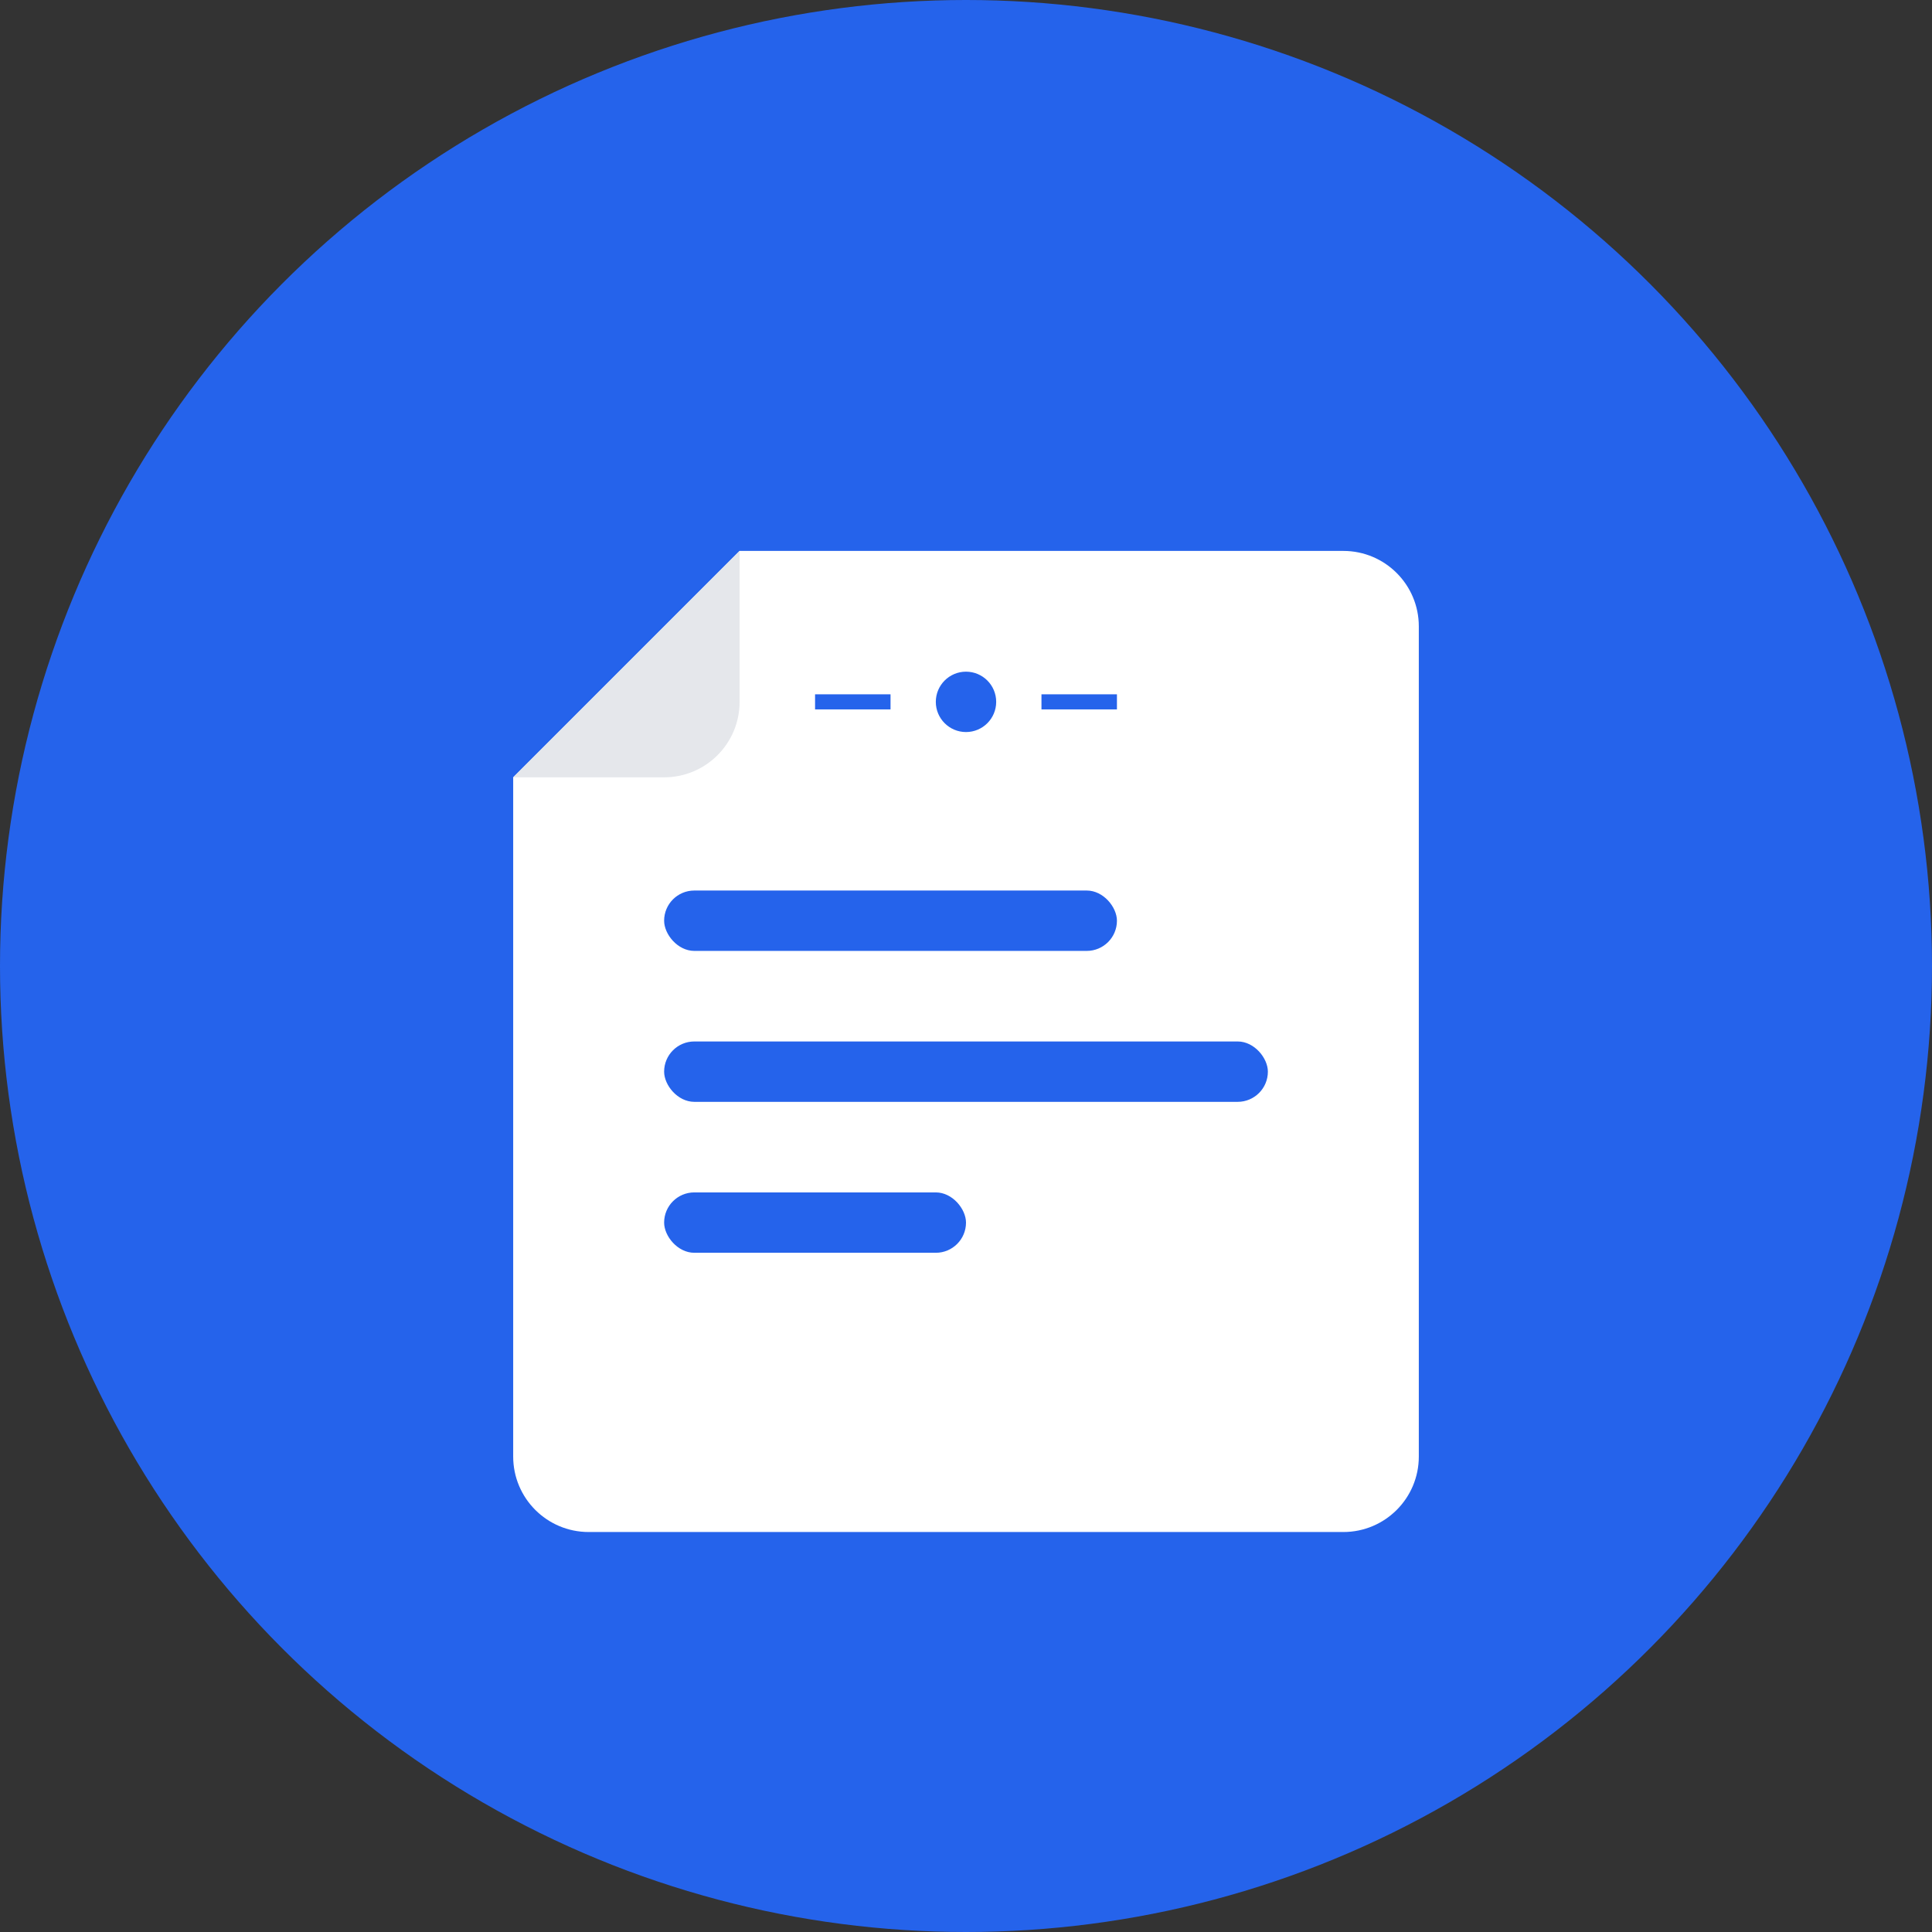
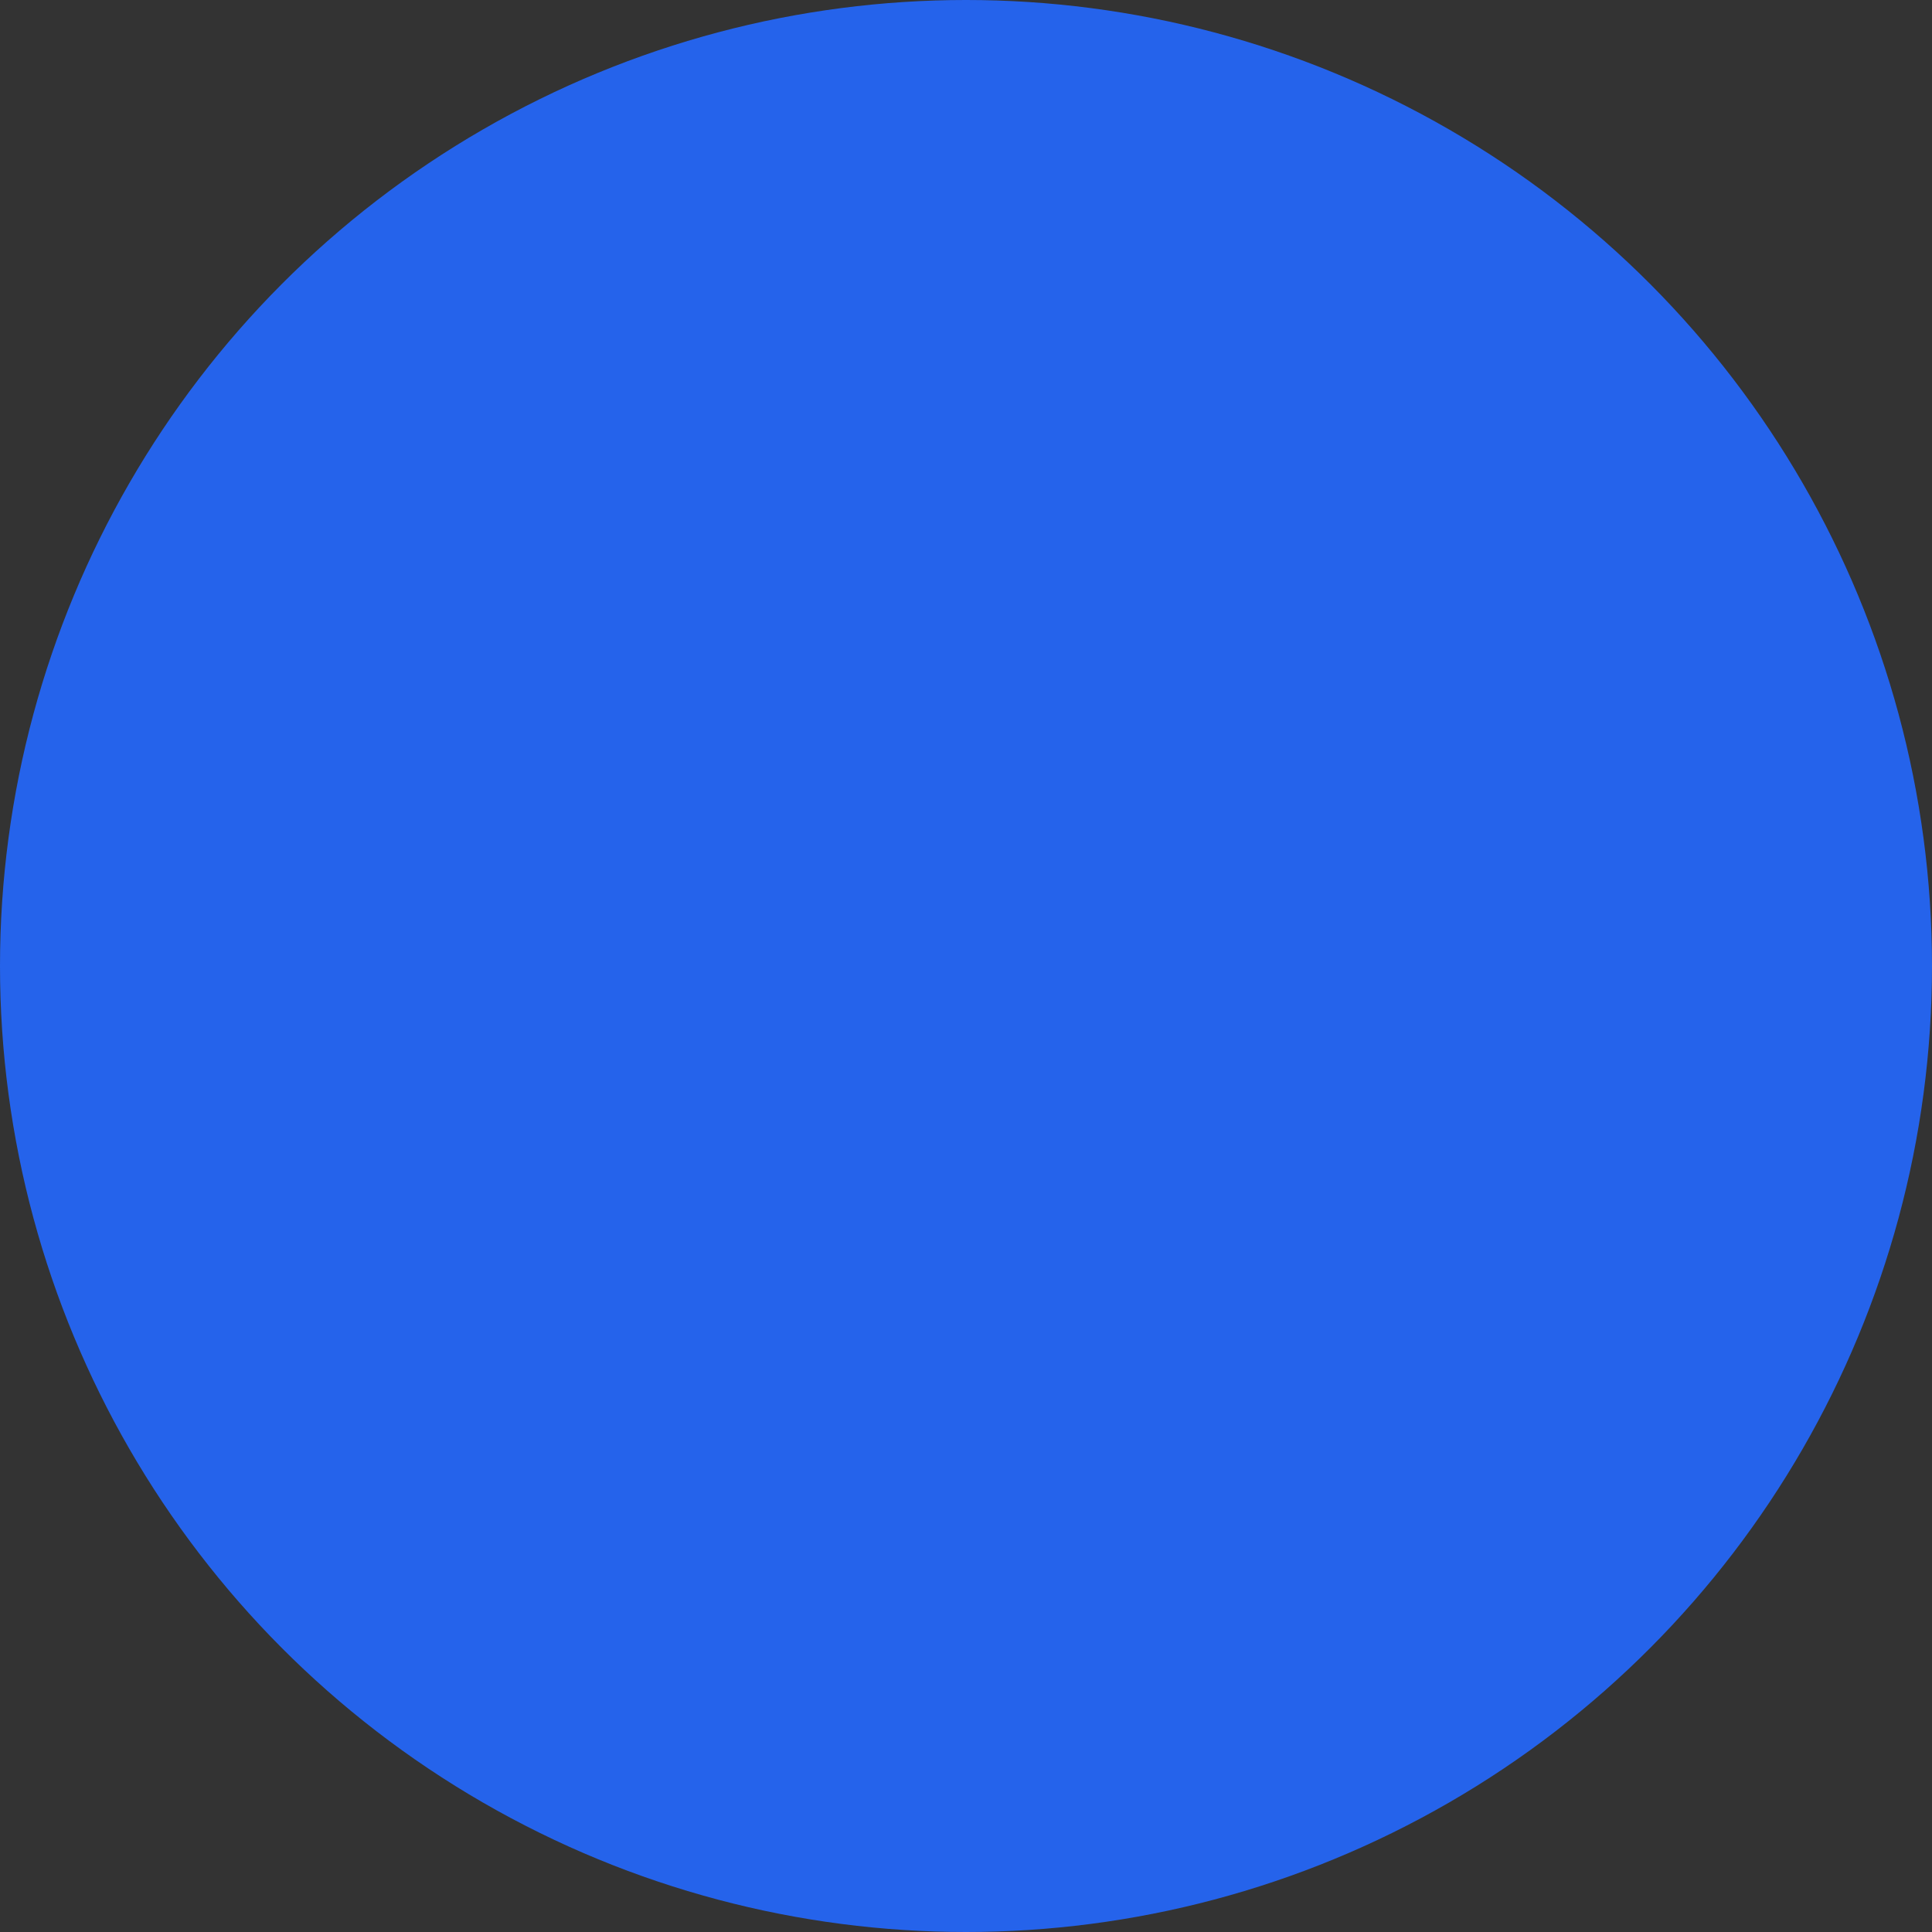
<svg xmlns="http://www.w3.org/2000/svg" width="512" height="512" viewBox="0 0 512 512" fill="none">
  <rect x="0" y="0" width="512" height="512" fill="#333333" stroke="none" />
  <circle cx="256" cy="256" r="256" fill="#2563EB" />
-   <path d="M196 146h160c11.046 0 20 8.954 20 20v220c0 11.046-8.954 20-20 20H156c-11.046 0-20-8.954-20-20V206l60-60z" fill="white" />
-   <path d="M196 146l-60 60h40c11.046 0 20-8.954 20-20v-40z" fill="#E5E7EB" />
-   <rect x="176" y="236" width="120" height="16" rx="8" fill="#2563EB" />
  <rect x="176" y="276" width="160" height="16" rx="8" fill="#2563EB" />
  <rect x="176" y="316" width="80" height="16" rx="8" fill="#2563EB" />
  <circle cx="256" cy="186" r="8" fill="#2563EB" />
  <line x1="236" y1="186" x2="216" y2="186" stroke="#2563EB" stroke-width="4" />
-   <line x1="276" y1="186" x2="296" y2="186" stroke="#2563EB" stroke-width="4" />
</svg>